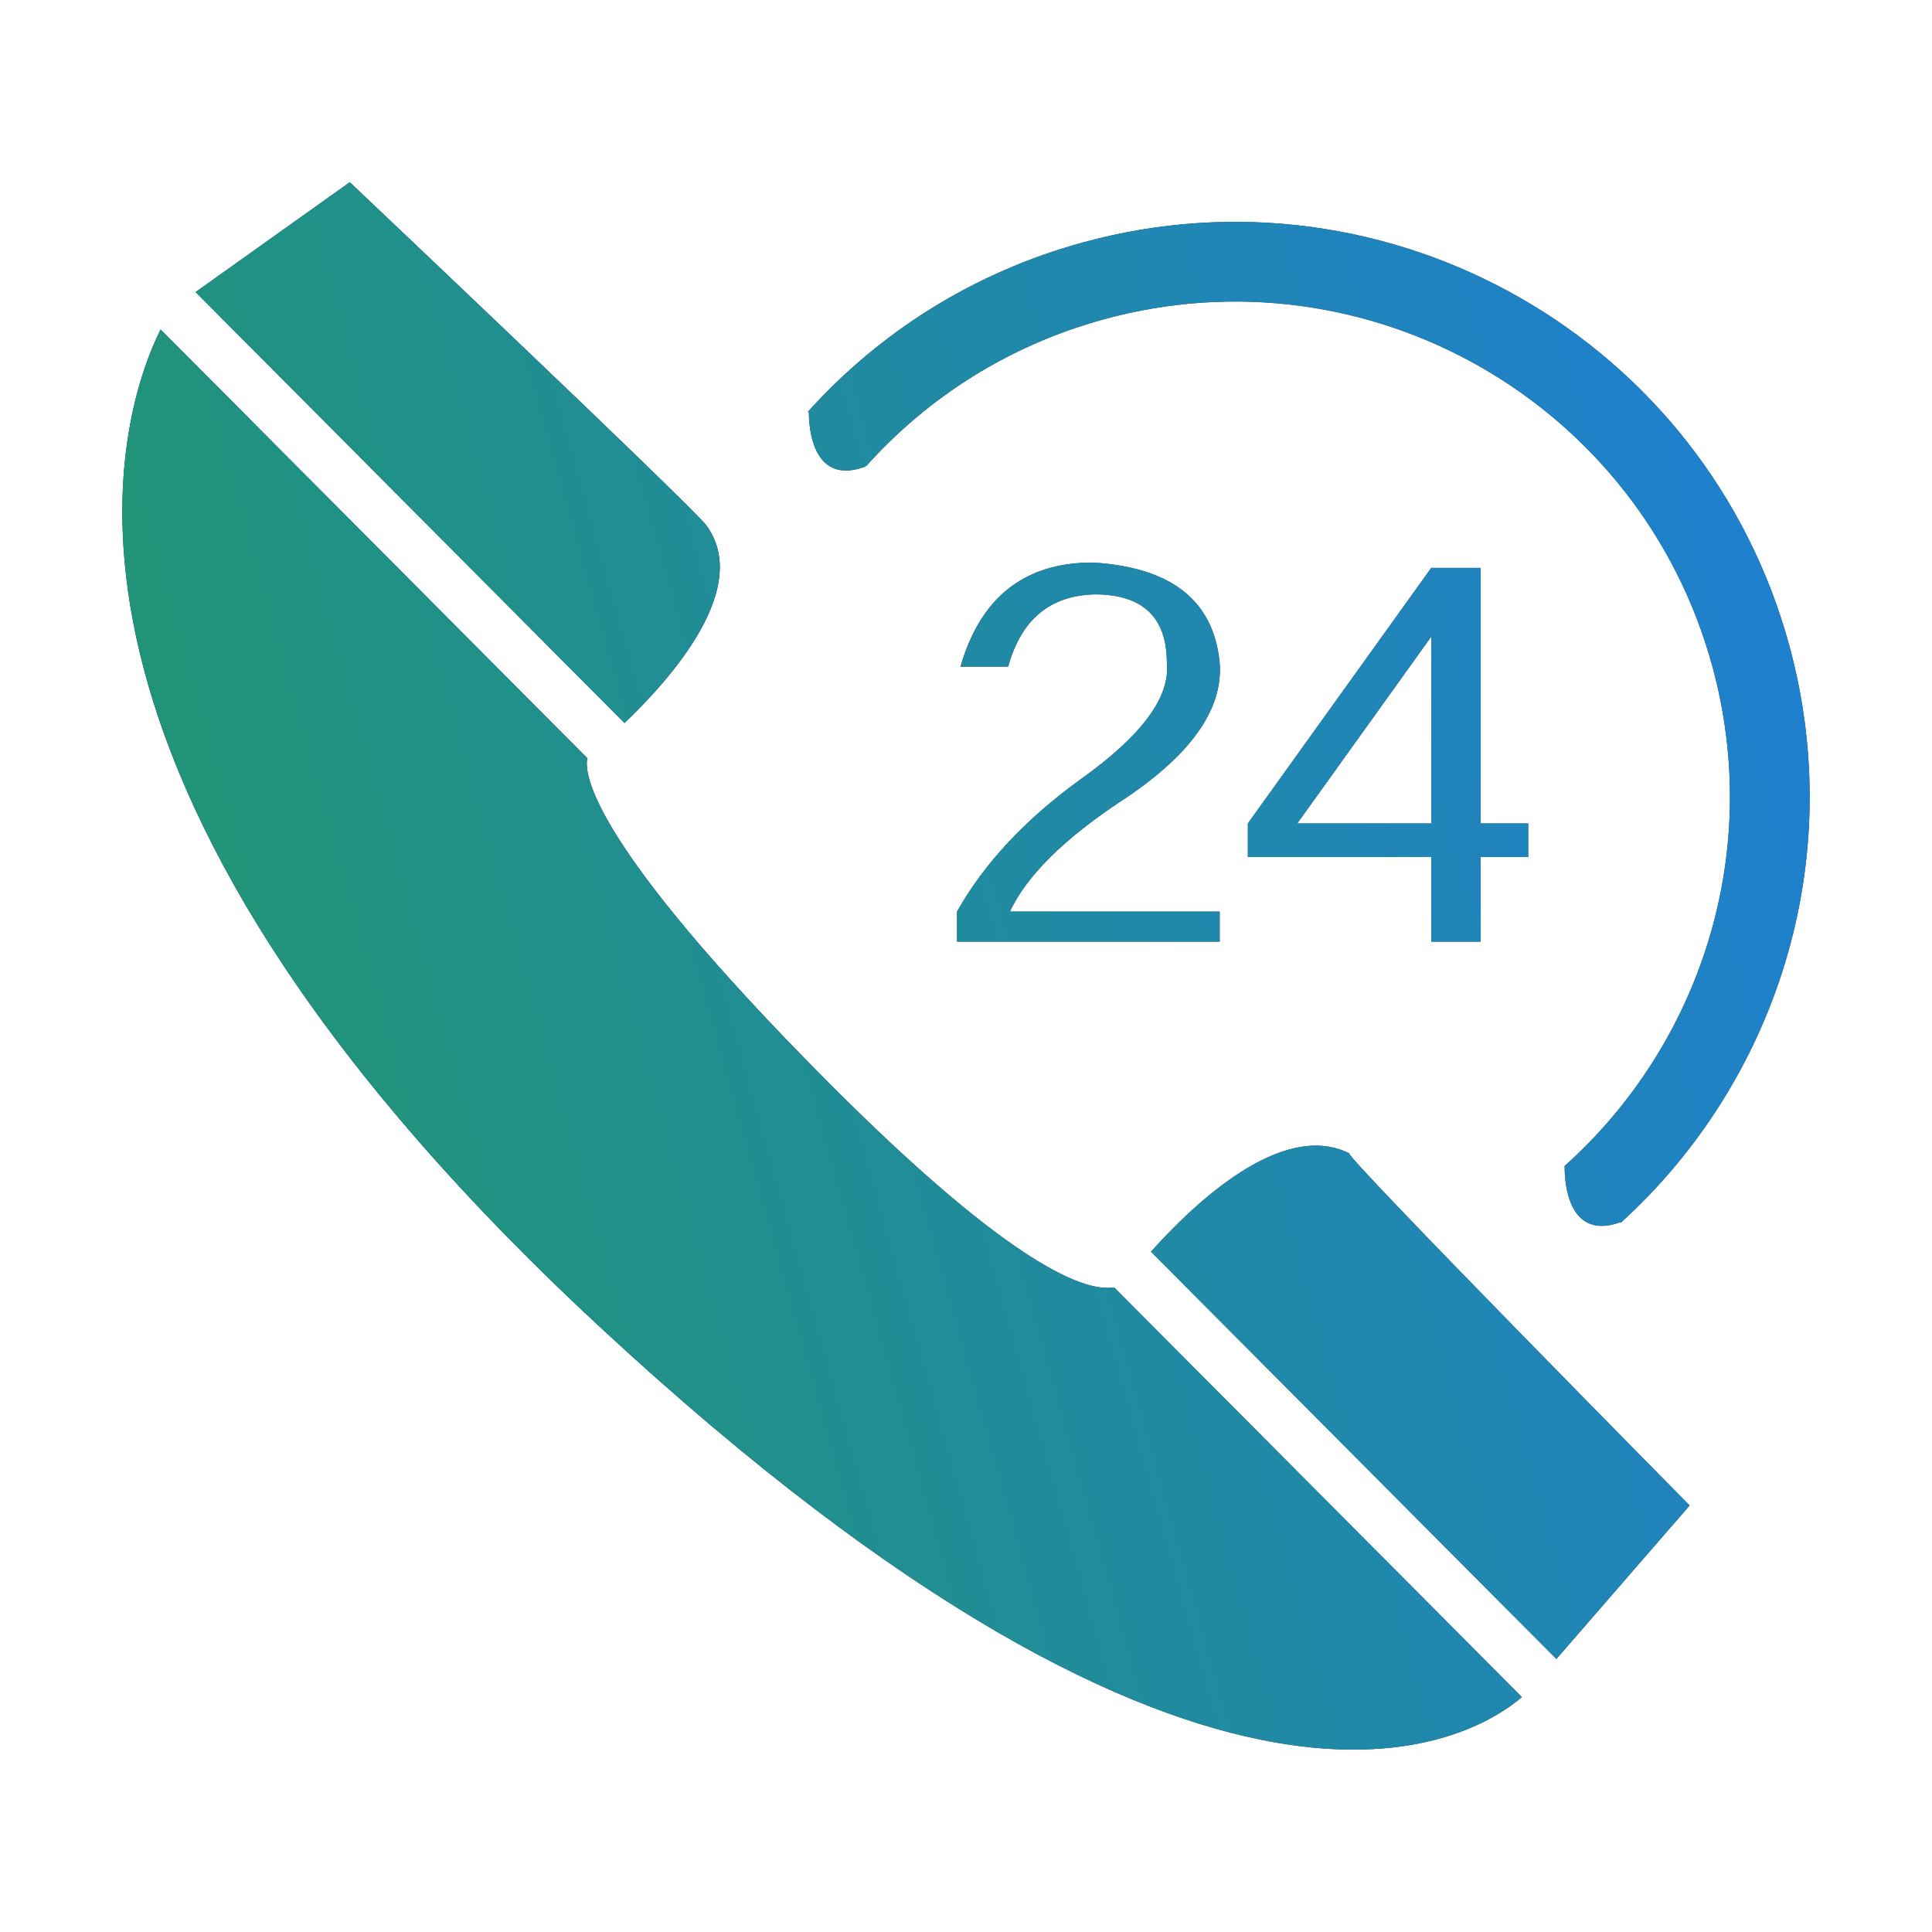
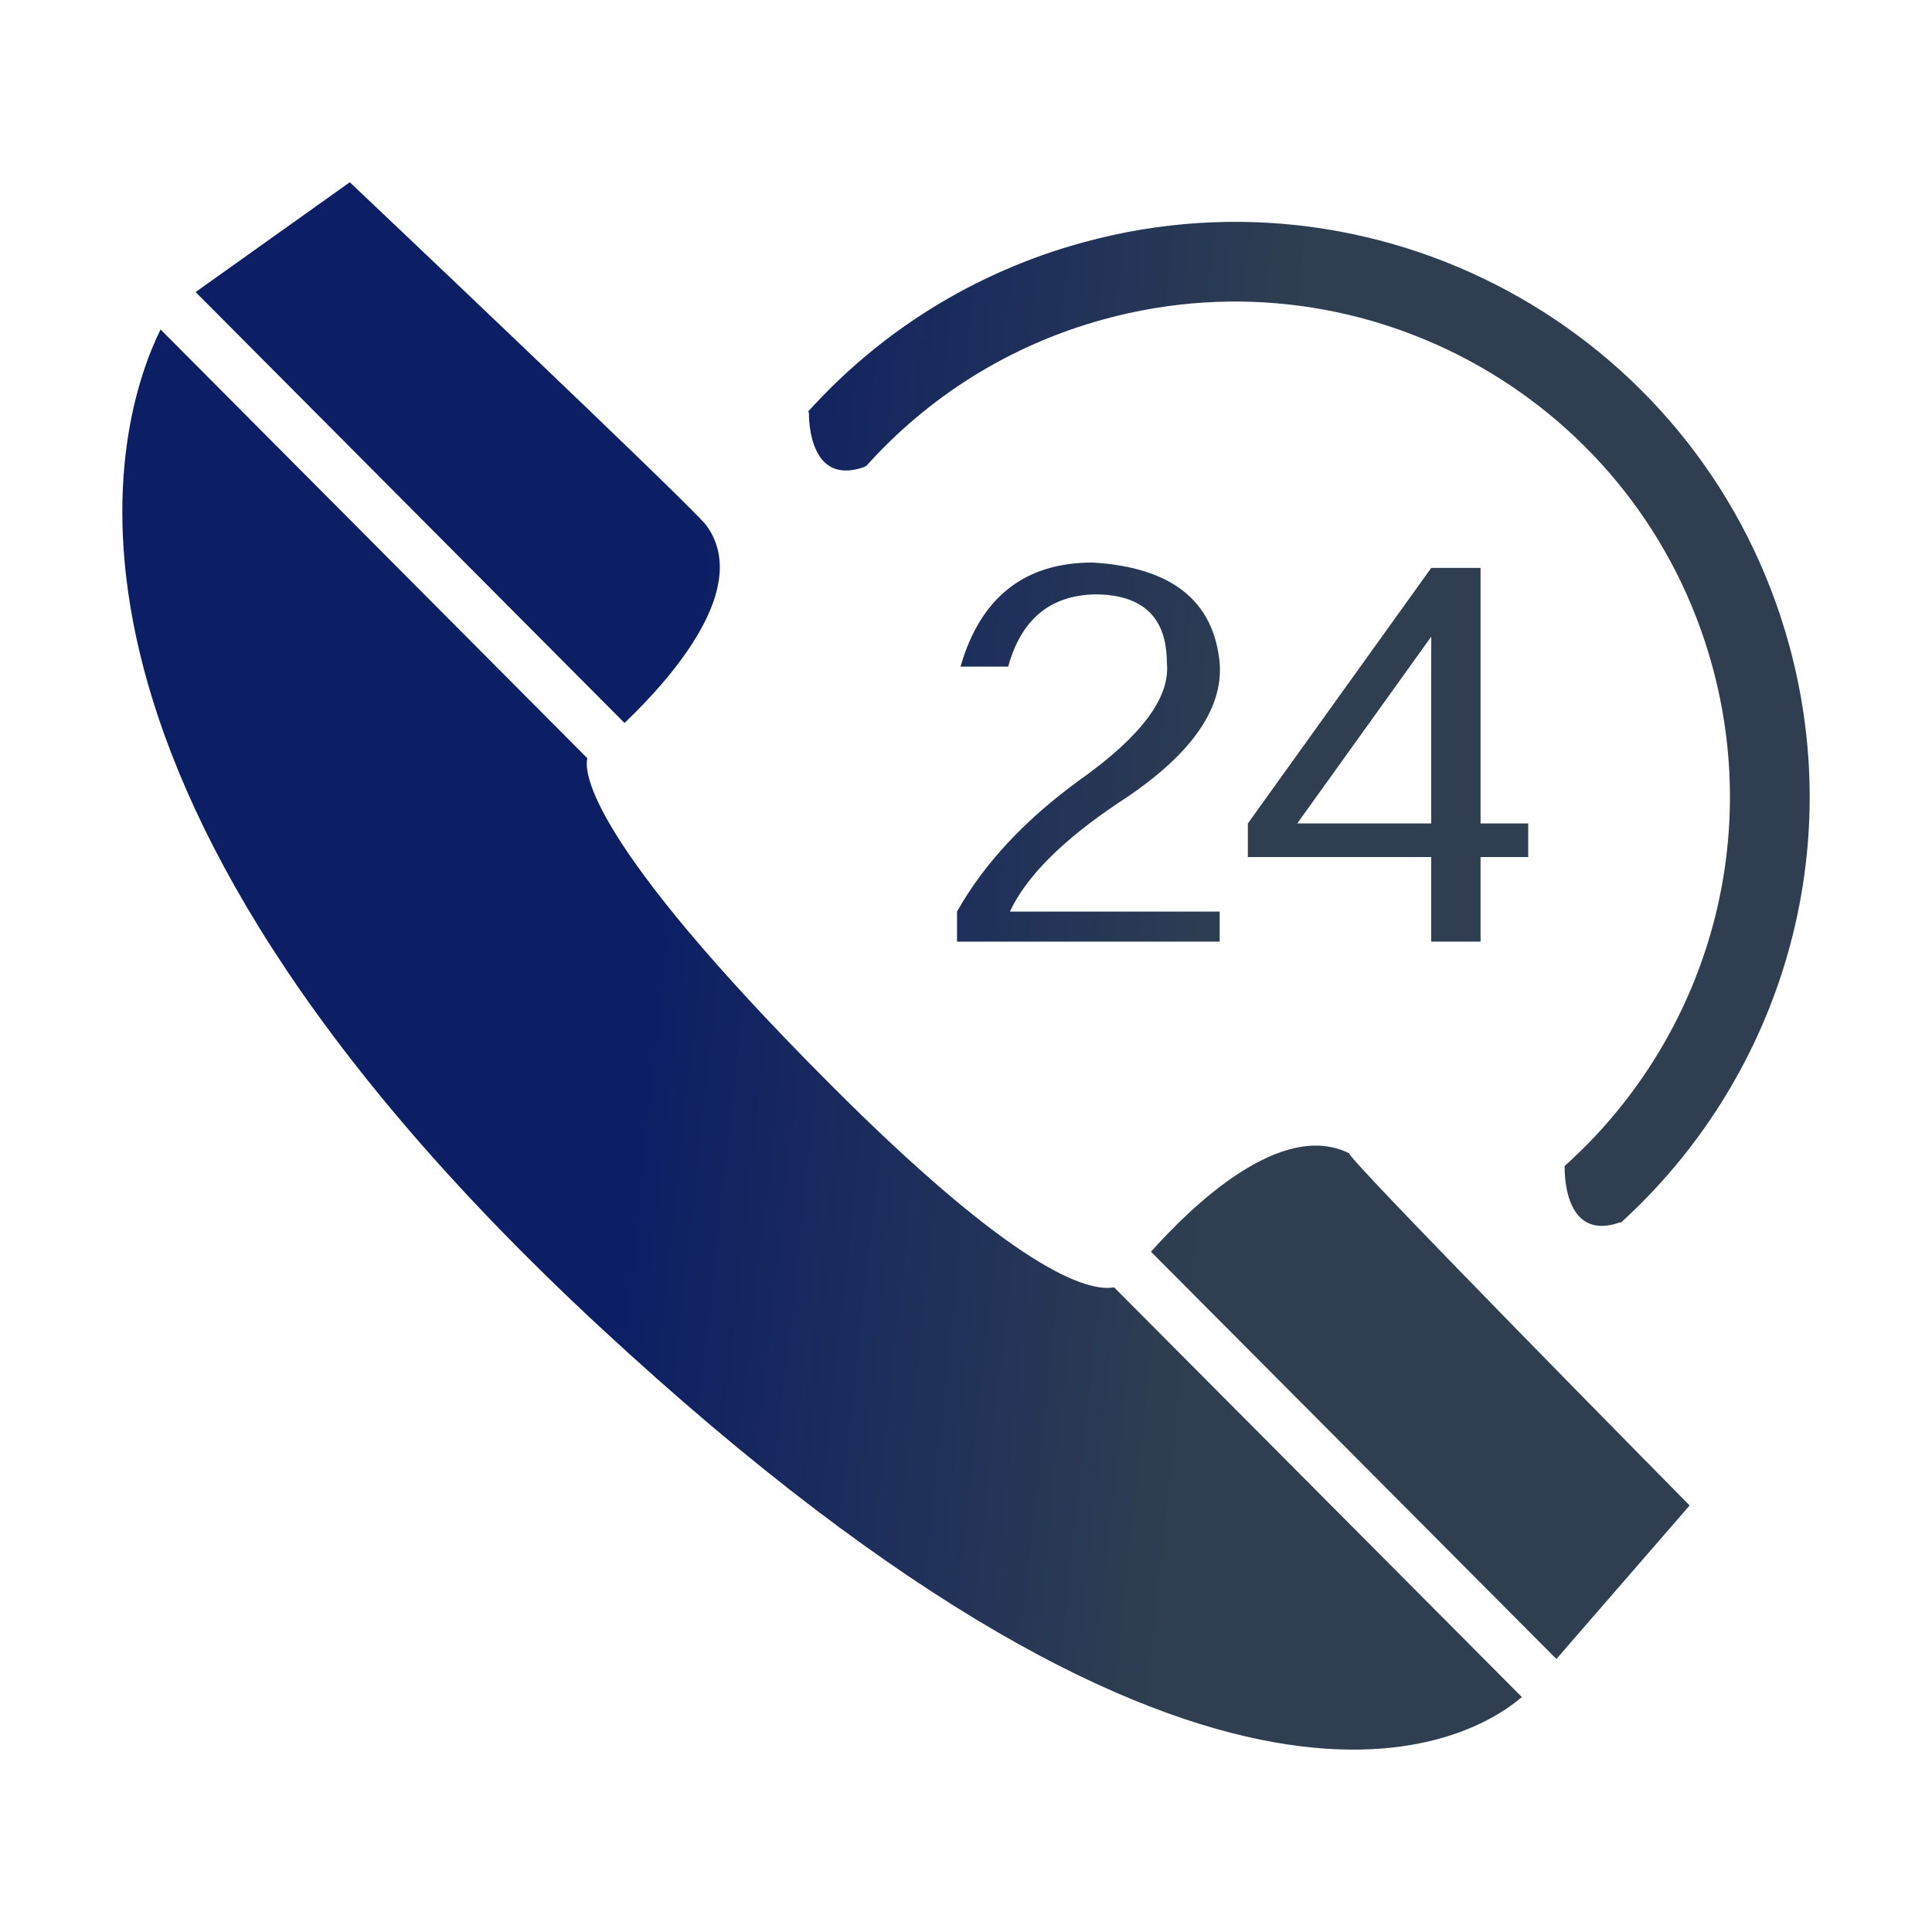
<svg xmlns="http://www.w3.org/2000/svg" width="36" height="36" viewBox="0 0 36 36" fill="none">
  <path d="M13.16 9.787C12.821 9.361 6.518 3.396 6.518 3.396L3.645 5.442L11.637 13.472C12.555 12.594 13.999 10.931 13.16 9.787ZM15.424 20.158C10.963 15.677 10.881 14.398 10.944 14.128L2.992 6.139C2.196 7.748 0.02 14.374 11.173 24.721C22.677 35.395 27.457 32.397 28.358 31.622L20.76 23.988C20.267 24.075 18.928 23.678 15.424 20.158ZM21.447 23.324L29.001 30.913L31.484 28.052C31.484 28.052 25.041 21.527 25.142 21.491C23.878 20.857 22.211 22.467 21.447 23.324ZM16.108 8.699C16.12 8.695 16.128 8.688 16.134 8.679L16.14 8.685C17.285 7.406 18.799 6.432 20.578 5.947C25.493 4.605 30.565 7.5 31.907 12.415C32.86 15.905 31.675 19.475 29.149 21.731L29.156 21.741C29.156 21.741 29.103 23.166 30.191 22.775L30.199 22.785C33.09 20.162 34.439 16.047 33.34 12.025C31.782 6.319 25.894 2.956 20.188 4.515C18.133 5.076 16.382 6.198 15.056 7.672L15.073 7.687C15.071 7.858 15.097 9.062 16.108 8.7L16.108 8.699ZM27.588 17.546V15.97H28.476V15.344H27.588V10.582H26.669L23.252 15.344V15.97H26.669V17.546H27.588ZM24.172 15.344L26.669 11.863V15.344H24.172ZM20.855 14.95C22.169 14.096 22.793 13.231 22.727 12.354C22.618 11.194 21.829 10.57 20.361 10.482C19.091 10.482 18.27 11.13 17.898 12.421H18.786C19.027 11.546 19.562 11.097 20.396 11.075C21.293 11.075 21.743 11.501 21.743 12.355C21.808 12.991 21.271 13.714 20.132 14.524C19.103 15.269 18.337 16.089 17.833 16.986V17.546H22.727V16.986H18.818C19.124 16.331 19.803 15.652 20.855 14.95H20.855Z" fill="url(#paint0_linear_270_1517)" />
-   <path d="M13.16 9.787C12.821 9.361 6.518 3.396 6.518 3.396L3.645 5.442L11.637 13.472C12.555 12.594 13.999 10.931 13.16 9.787ZM15.424 20.158C10.963 15.677 10.881 14.398 10.944 14.128L2.992 6.139C2.196 7.748 0.02 14.374 11.173 24.721C22.677 35.395 27.457 32.397 28.358 31.622L20.76 23.988C20.267 24.075 18.928 23.678 15.424 20.158ZM21.447 23.324L29.001 30.913L31.484 28.052C31.484 28.052 25.041 21.527 25.142 21.491C23.878 20.857 22.211 22.467 21.447 23.324ZM16.108 8.699C16.12 8.695 16.128 8.688 16.134 8.679L16.14 8.685C17.285 7.406 18.799 6.432 20.578 5.947C25.493 4.605 30.565 7.5 31.907 12.415C32.86 15.905 31.675 19.475 29.149 21.731L29.156 21.741C29.156 21.741 29.103 23.166 30.191 22.775L30.199 22.785C33.09 20.162 34.439 16.047 33.34 12.025C31.782 6.319 25.894 2.956 20.188 4.515C18.133 5.076 16.382 6.198 15.056 7.672L15.073 7.687C15.071 7.858 15.097 9.062 16.108 8.7L16.108 8.699ZM27.588 17.546V15.97H28.476V15.344H27.588V10.582H26.669L23.252 15.344V15.97H26.669V17.546H27.588ZM24.172 15.344L26.669 11.863V15.344H24.172ZM20.855 14.95C22.169 14.096 22.793 13.231 22.727 12.354C22.618 11.194 21.829 10.57 20.361 10.482C19.091 10.482 18.27 11.13 17.898 12.421H18.786C19.027 11.546 19.562 11.097 20.396 11.075C21.293 11.075 21.743 11.501 21.743 12.355C21.808 12.991 21.271 13.714 20.132 14.524C19.103 15.269 18.337 16.089 17.833 16.986V17.546H22.727V16.986H18.818C19.124 16.331 19.803 15.652 20.855 14.95H20.855Z" fill="url(#paint1_linear_270_1517)" />
  <defs>
    <linearGradient id="paint0_linear_270_1517" x1="13.808" y1="3.396" x2="24.467" y2="4.553" gradientUnits="userSpaceOnUse">
      <stop stop-color="#0C1F64" />
      <stop offset="1" stop-color="#2F3F51" />
    </linearGradient>
    <linearGradient id="paint1_linear_270_1517" x1="34.903" y1="3.396" x2="-3.696" y2="14.229" gradientUnits="userSpaceOnUse">
      <stop stop-color="#1F7DD9" />
      <stop offset="1" stop-color="#219965" />
      <stop offset="1" stop-color="#0650C0" />
    </linearGradient>
  </defs>
</svg>